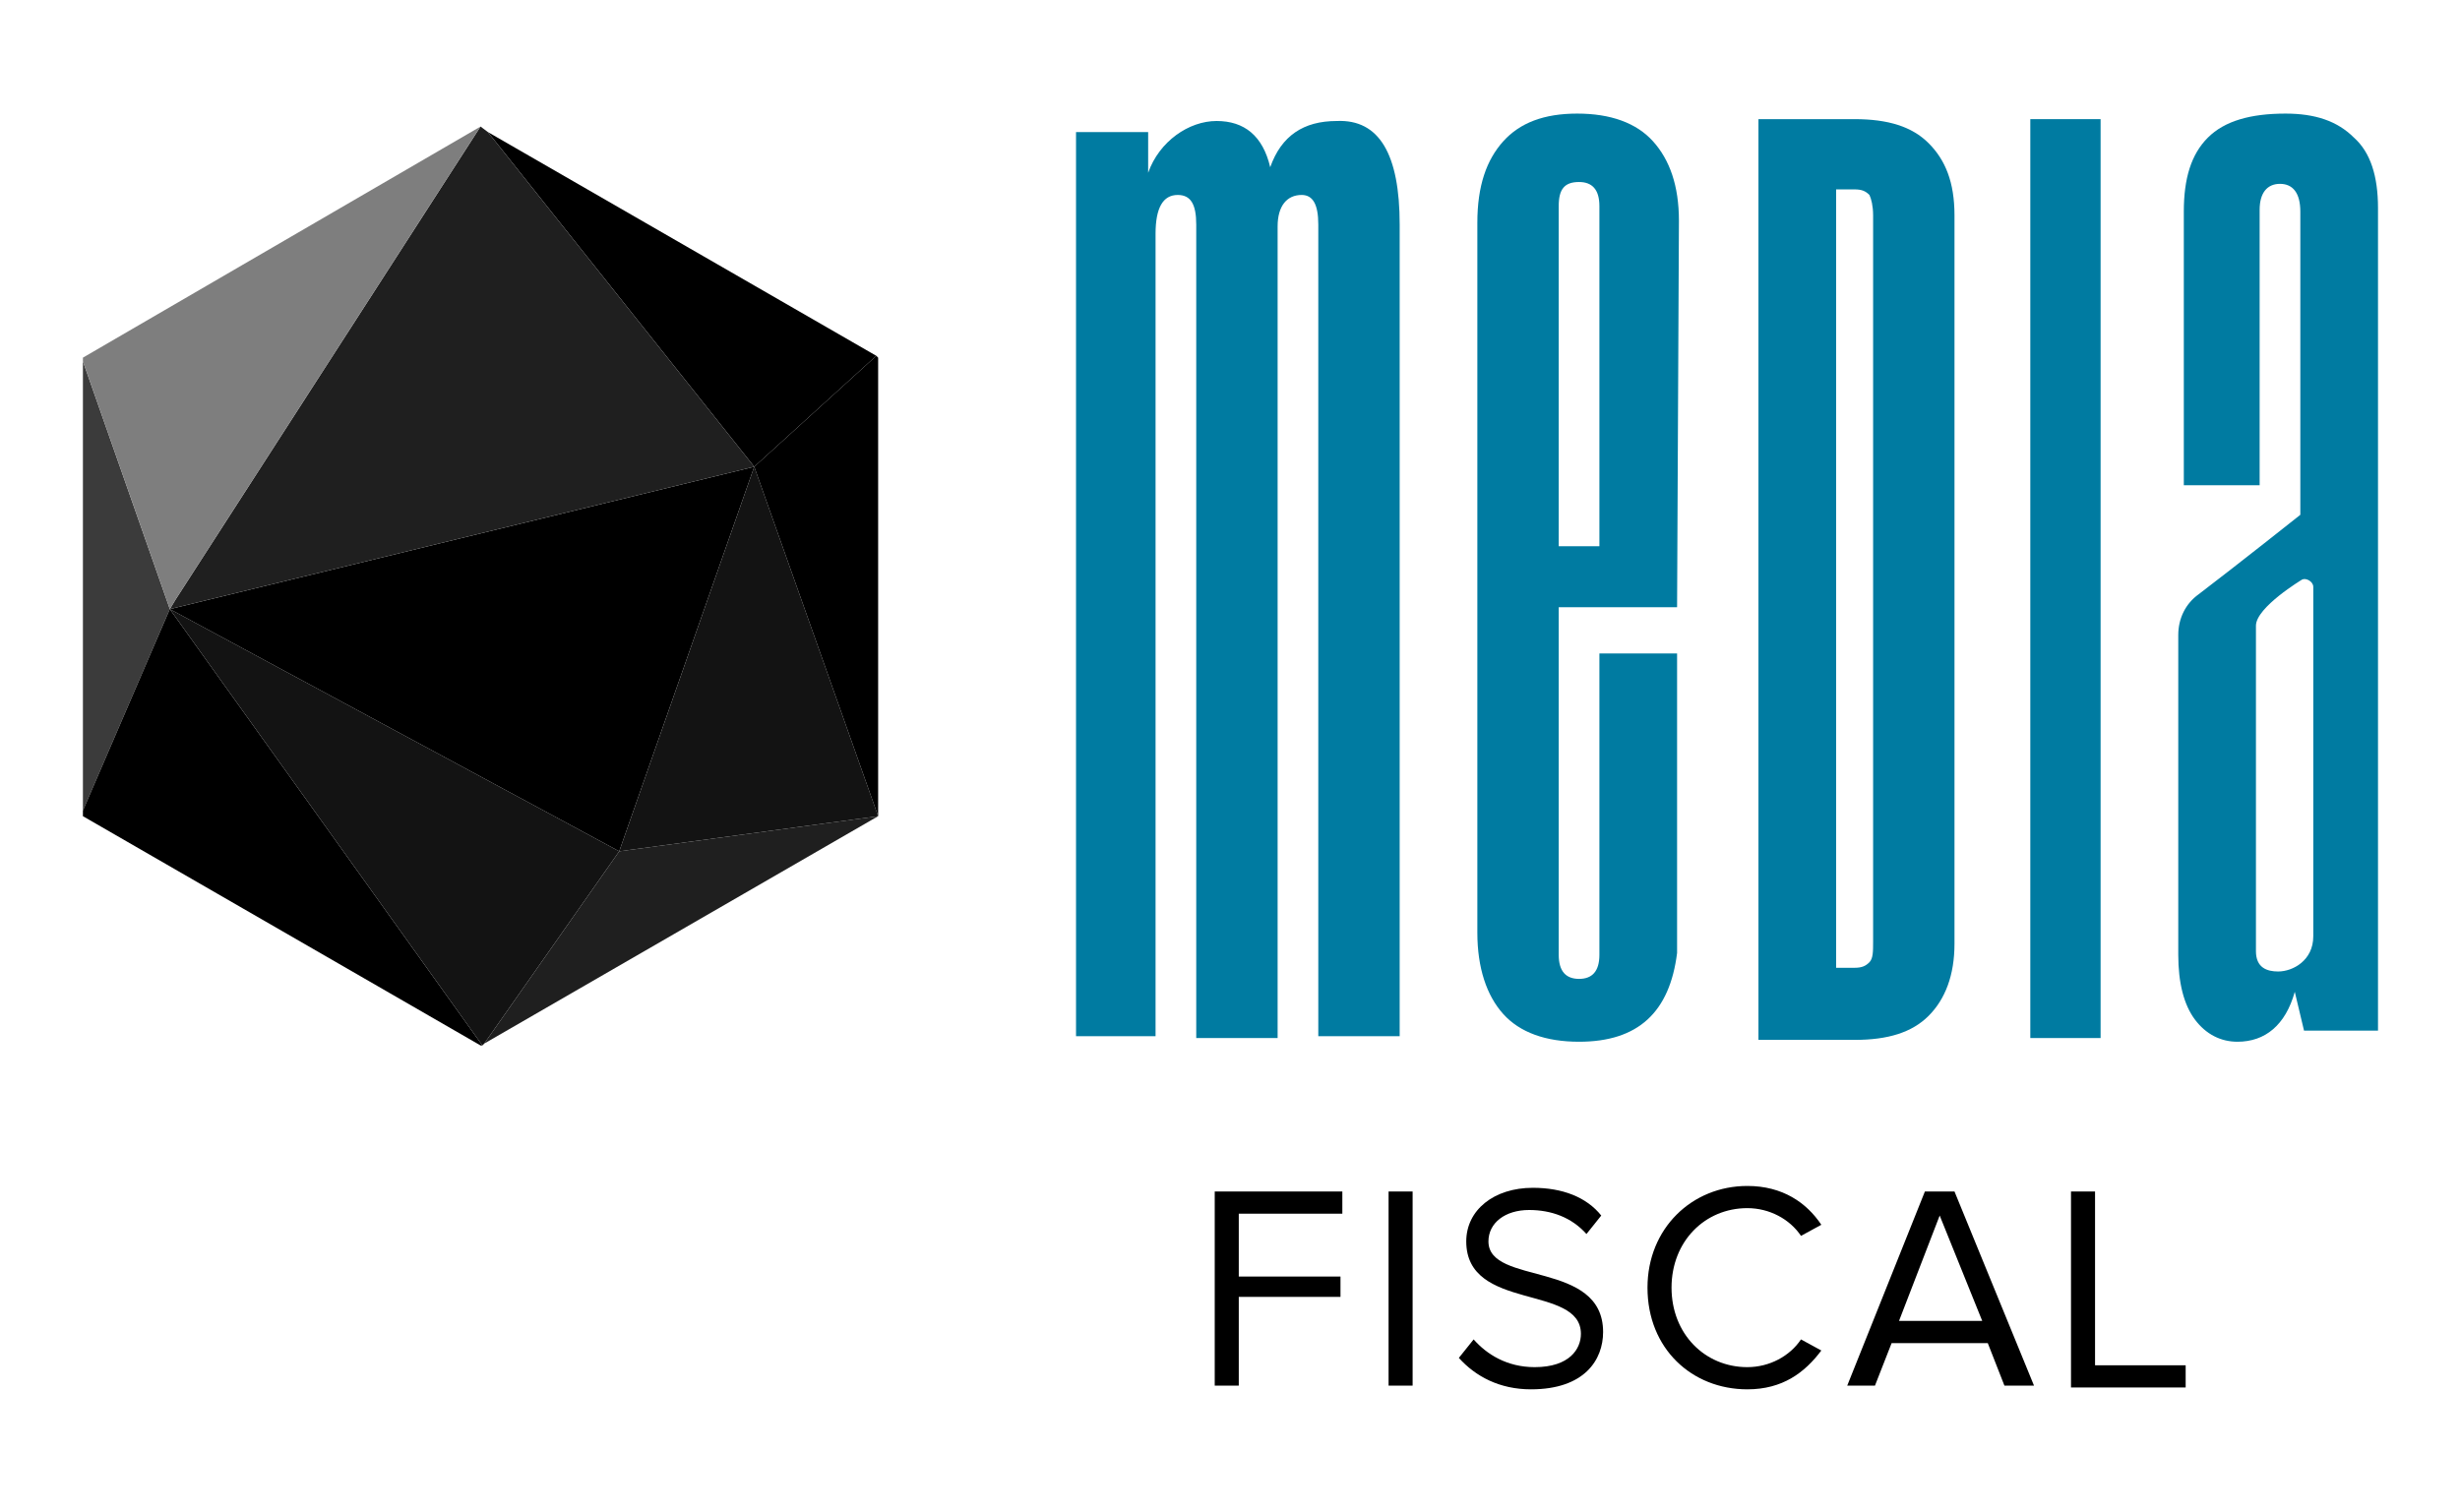
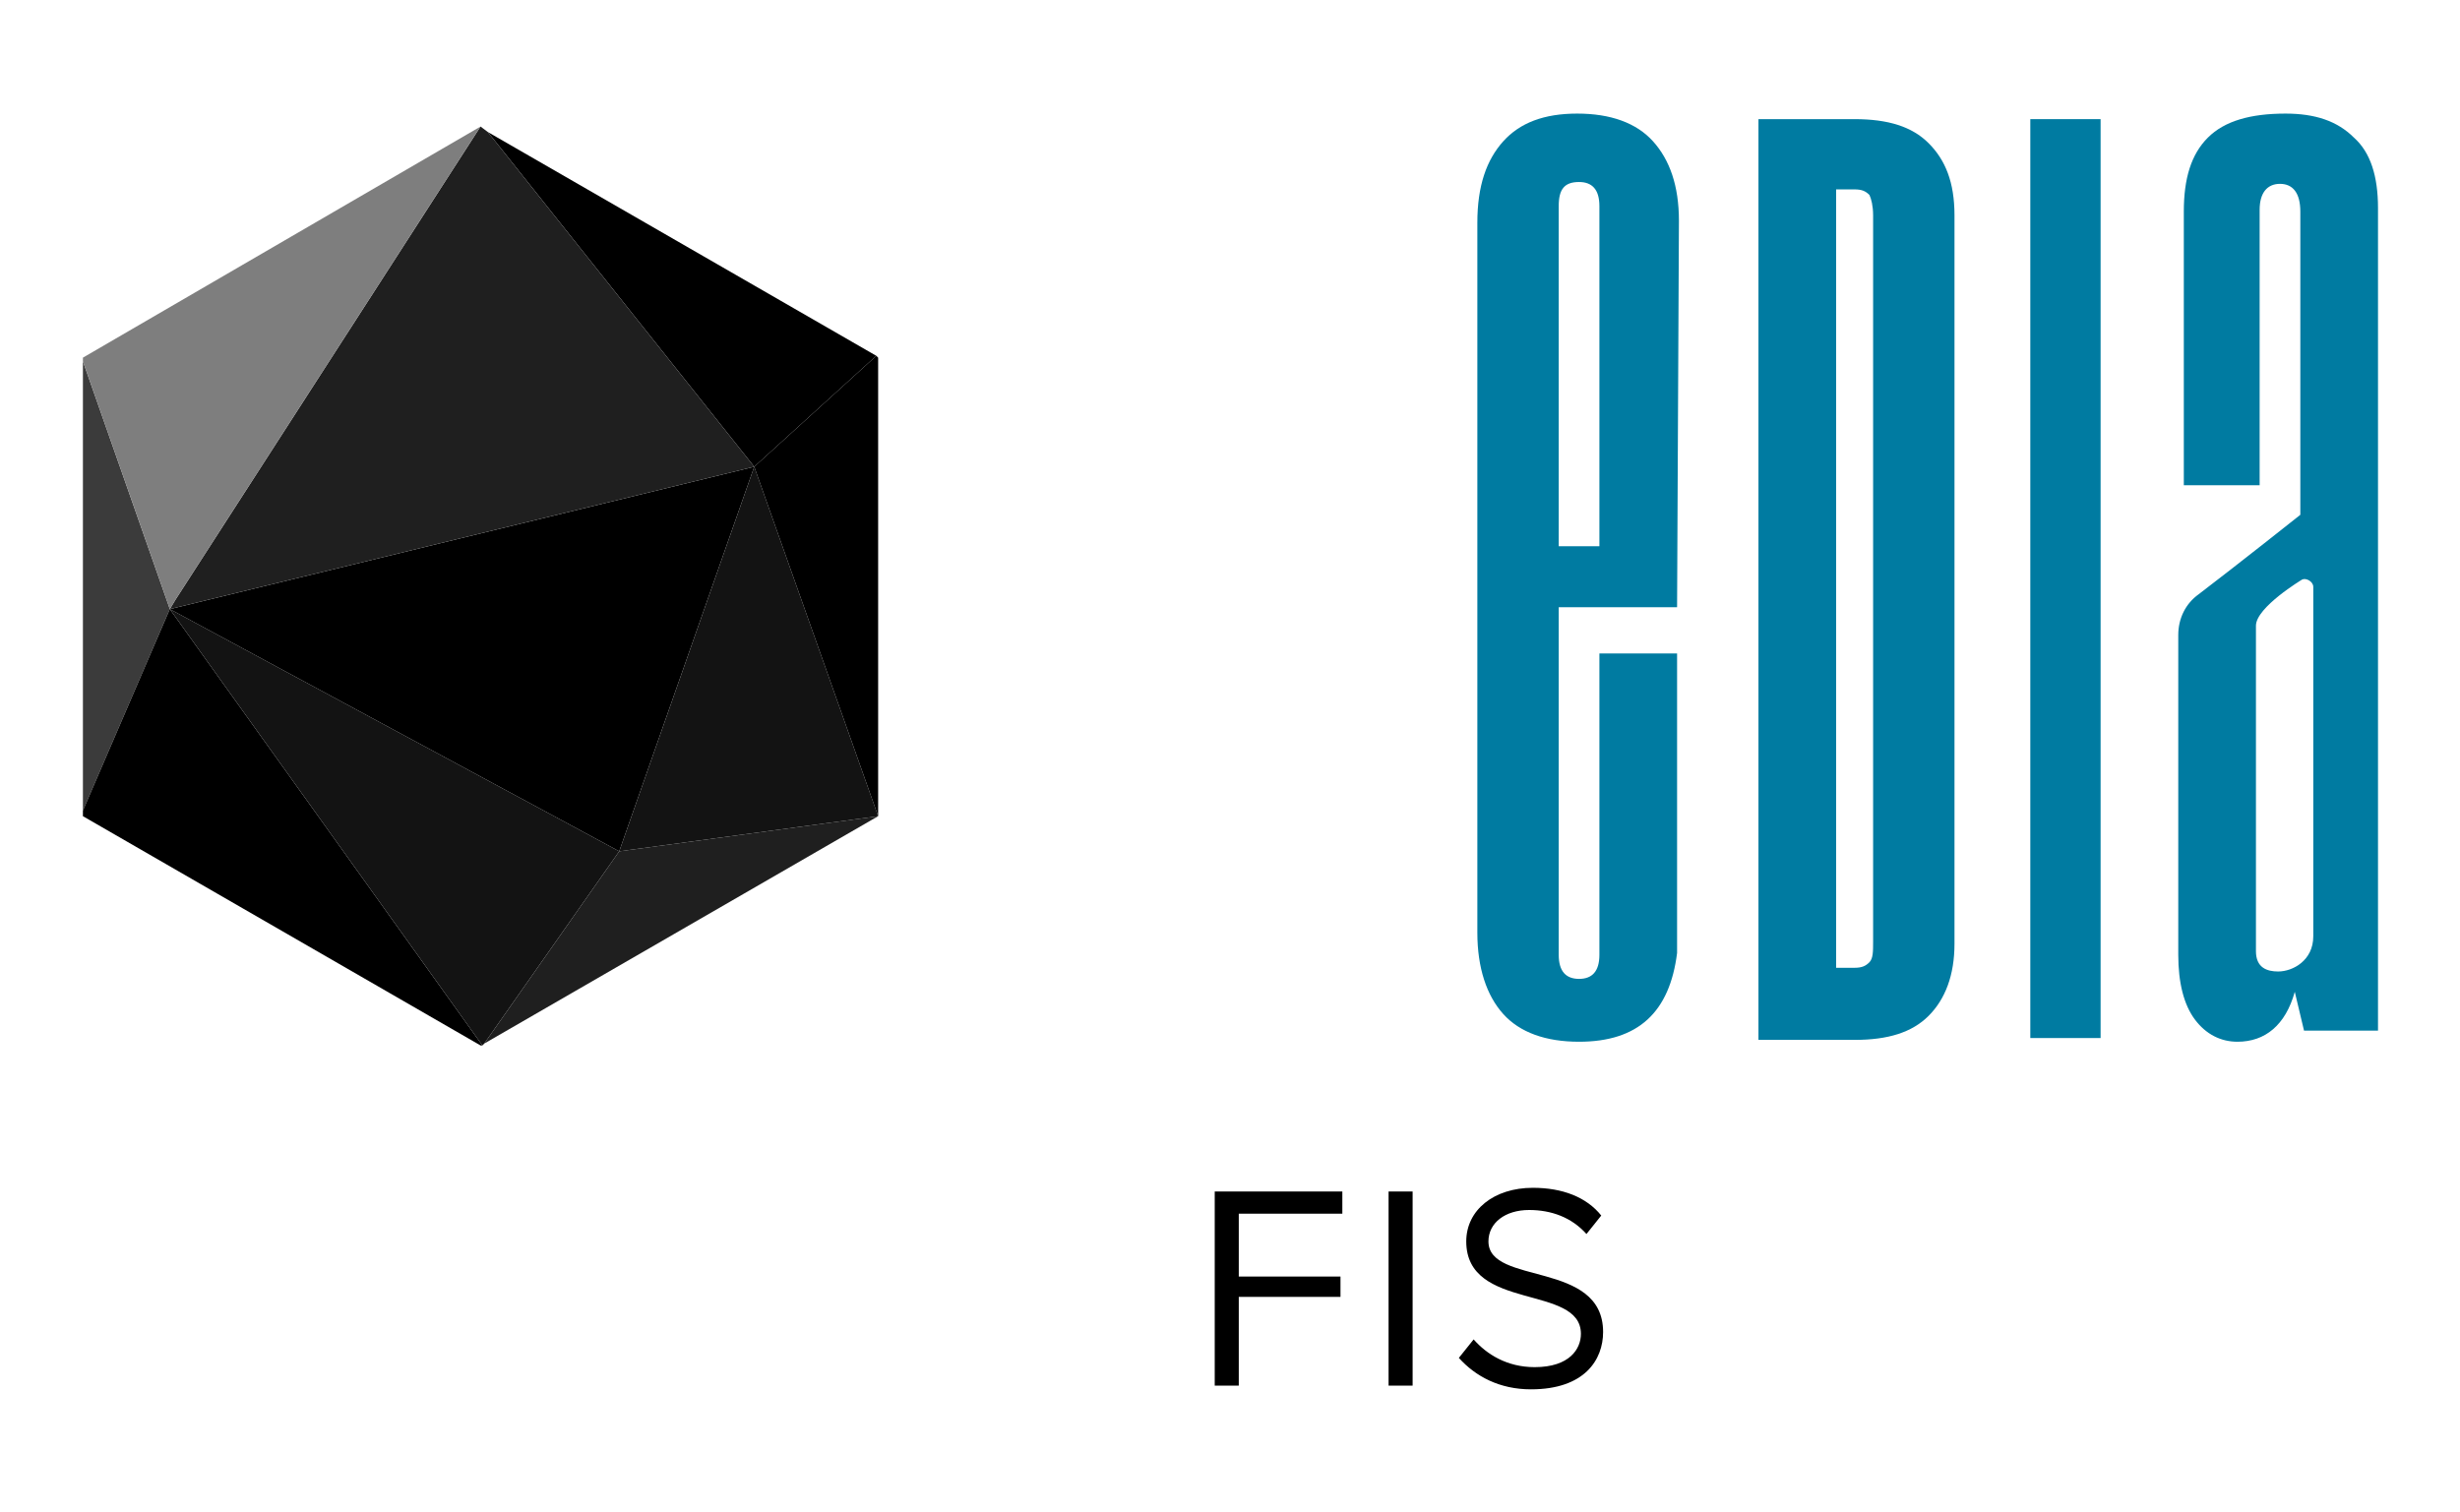
<svg xmlns="http://www.w3.org/2000/svg" width="270" height="166" viewBox="0 0 270 166" fill="none">
  <path d="M9.1 39.672L18.64 66.871L9.1 88.996V39.672Z" fill="#3B3B3B" />
  <path d="M52.944 114.775H52.741L9.1 89.605V88.996L18.64 66.871L52.944 114.775Z" fill="black" />
  <path d="M67.964 93.462L53.147 114.572L52.944 114.775L18.64 66.871L67.964 93.462Z" fill="#131313" />
  <path d="M82.782 51.241L67.964 93.461L18.64 66.871L82.782 51.241Z" fill="black" />
  <path d="M96.382 89.605L53.147 114.571L67.964 93.461L96.382 89.605Z" fill="#1F1F1F" />
  <path d="M82.782 51.241L96.382 89.605L67.964 93.461L82.782 51.241Z" fill="#131313" />
  <path d="M96.382 39.265V89.604L82.782 51.241L96.179 39.062L96.382 39.265Z" fill="black" />
  <path d="M96.179 39.062L82.782 51.241L53.553 14.501L96.179 39.062Z" fill="black" />
  <path d="M19.249 65.856L52.741 13.893L53.553 14.502L82.782 51.241L18.64 66.871L19.249 65.856Z" fill="#1F1F1F" />
  <path d="M9.1 39.265L52.741 13.893L19.249 65.856L18.64 66.871L9.1 39.671V39.265Z" fill="#7E7E7E" />
-   <path d="M153.623 24.651V113.76H144.691V24.651C144.691 22.418 144.082 21.403 142.865 21.403C141.241 21.403 140.226 22.621 140.226 24.854V113.963H131.295V24.651C131.295 22.418 130.686 21.403 129.265 21.403C127.641 21.403 126.829 22.824 126.829 25.666V113.76H118.101V14.502H126.017V18.968C127.235 15.517 130.483 13.284 133.527 13.284C136.572 13.284 138.602 14.908 139.414 18.358C140.632 14.908 143.068 13.284 146.721 13.284C151.39 13.081 153.623 16.938 153.623 24.651Z" fill="#007BA1" />
  <path d="M171.079 66.667V104.828C171.079 106.655 171.891 107.467 173.312 107.467C174.733 107.467 175.544 106.655 175.544 104.828V71.742H184.07V104.625C183.258 111.12 179.807 114.368 173.312 114.368C169.658 114.368 166.816 113.353 164.989 111.323C163.163 109.293 162.148 106.249 162.148 102.392V24.447C162.148 20.387 163.163 17.546 164.989 15.516C166.816 13.486 169.455 12.471 173.109 12.471C176.762 12.471 179.604 13.486 181.431 15.516C183.258 17.546 184.273 20.387 184.273 24.244L184.07 66.667H171.079ZM171.079 22.62V59.969H175.544V22.62C175.544 20.793 174.733 19.982 173.312 19.982C171.688 19.982 171.079 20.793 171.079 22.62Z" fill="#007BA1" />
  <path d="M193.001 13.08H203.556C207.21 13.08 209.849 13.892 211.676 15.719C213.502 17.546 214.517 19.981 214.517 23.635V103.61C214.517 107.061 213.502 109.699 211.676 111.526C209.849 113.353 207.21 114.165 203.556 114.165H193.001V13.08ZM203.556 106.249C204.368 106.249 204.774 106.046 205.18 105.64C205.586 105.234 205.586 104.422 205.586 103.407V23.635C205.586 22.62 205.383 21.808 205.18 21.402C204.774 20.996 204.368 20.793 203.556 20.793H201.526V106.249H203.556Z" fill="#007BA1" />
  <path d="M222.839 13.08H230.553V113.962H222.839V13.08Z" fill="#007BA1" />
  <path d="M240.905 111.932C239.687 110.308 239.078 107.872 239.078 104.828V69.712C239.078 67.885 239.89 66.261 241.311 65.246C245.573 61.999 252.475 56.518 252.475 56.518V23.229C252.475 21.199 251.663 20.184 250.242 20.184C248.821 20.184 248.009 21.199 248.009 23.026V53.27H239.687V23.229C239.687 19.576 240.499 16.937 242.326 15.11C244.152 13.283 246.994 12.471 250.851 12.471C254.099 12.471 256.534 13.283 258.361 15.11C260.188 16.734 261 19.373 261 22.823V113.15H252.881L251.866 108.887C250.851 112.541 248.618 114.368 245.573 114.368C243.746 114.368 242.123 113.556 240.905 111.932ZM253.896 102.798V64.434C253.896 63.825 253.084 63.419 252.678 63.623C252.678 63.623 247.603 66.667 247.603 68.697V104.422C247.603 106.249 248.821 106.655 250.039 106.655C251.663 106.655 253.896 105.437 253.896 102.798Z" fill="#007BA1" />
  <path d="M133.324 152.122V130.809H147.33V133.245H135.963V140.146H147.127V142.379H135.963V152.122H133.324Z" fill="black" />
  <path d="M152.405 152.122V130.809H155.043V152.122H152.405Z" fill="black" />
  <path d="M160.118 149.078L161.742 147.048C163.163 148.672 165.395 150.093 168.44 150.093C172.297 150.093 173.515 148.063 173.515 146.439C173.515 140.959 160.93 144.004 160.93 136.29C160.93 132.84 163.975 130.404 168.237 130.404C171.485 130.404 174.124 131.419 175.747 133.449L174.124 135.478C172.5 133.652 170.267 132.84 167.831 132.84C165.192 132.84 163.366 134.26 163.366 136.29C163.366 141.162 175.95 138.32 175.95 146.236C175.95 149.281 173.921 152.529 168.034 152.529C164.584 152.529 161.945 151.108 160.118 149.078Z" fill="black" />
-   <path d="M180.822 141.365C180.822 134.869 185.694 130.201 191.783 130.201C195.64 130.201 198.278 132.028 199.902 134.463L197.669 135.681C196.452 133.854 194.219 132.636 191.783 132.636C187.114 132.636 183.461 136.29 183.461 141.365C183.461 146.439 187.114 150.093 191.783 150.093C194.219 150.093 196.452 148.875 197.669 147.048L199.902 148.266C198.075 150.702 195.64 152.529 191.783 152.529C185.694 152.529 180.822 148.063 180.822 141.365Z" fill="black" />
-   <path d="M219.998 152.122L218.171 147.454H207.616L205.789 152.122H202.744L211.269 130.809H214.517L223.245 152.122H219.998ZM212.893 133.448L208.428 145.018H217.562L212.893 133.448Z" fill="black" />
-   <path d="M227.305 152.122V130.809H229.944V149.889H239.89V152.325H227.305V152.122Z" fill="black" />
</svg>